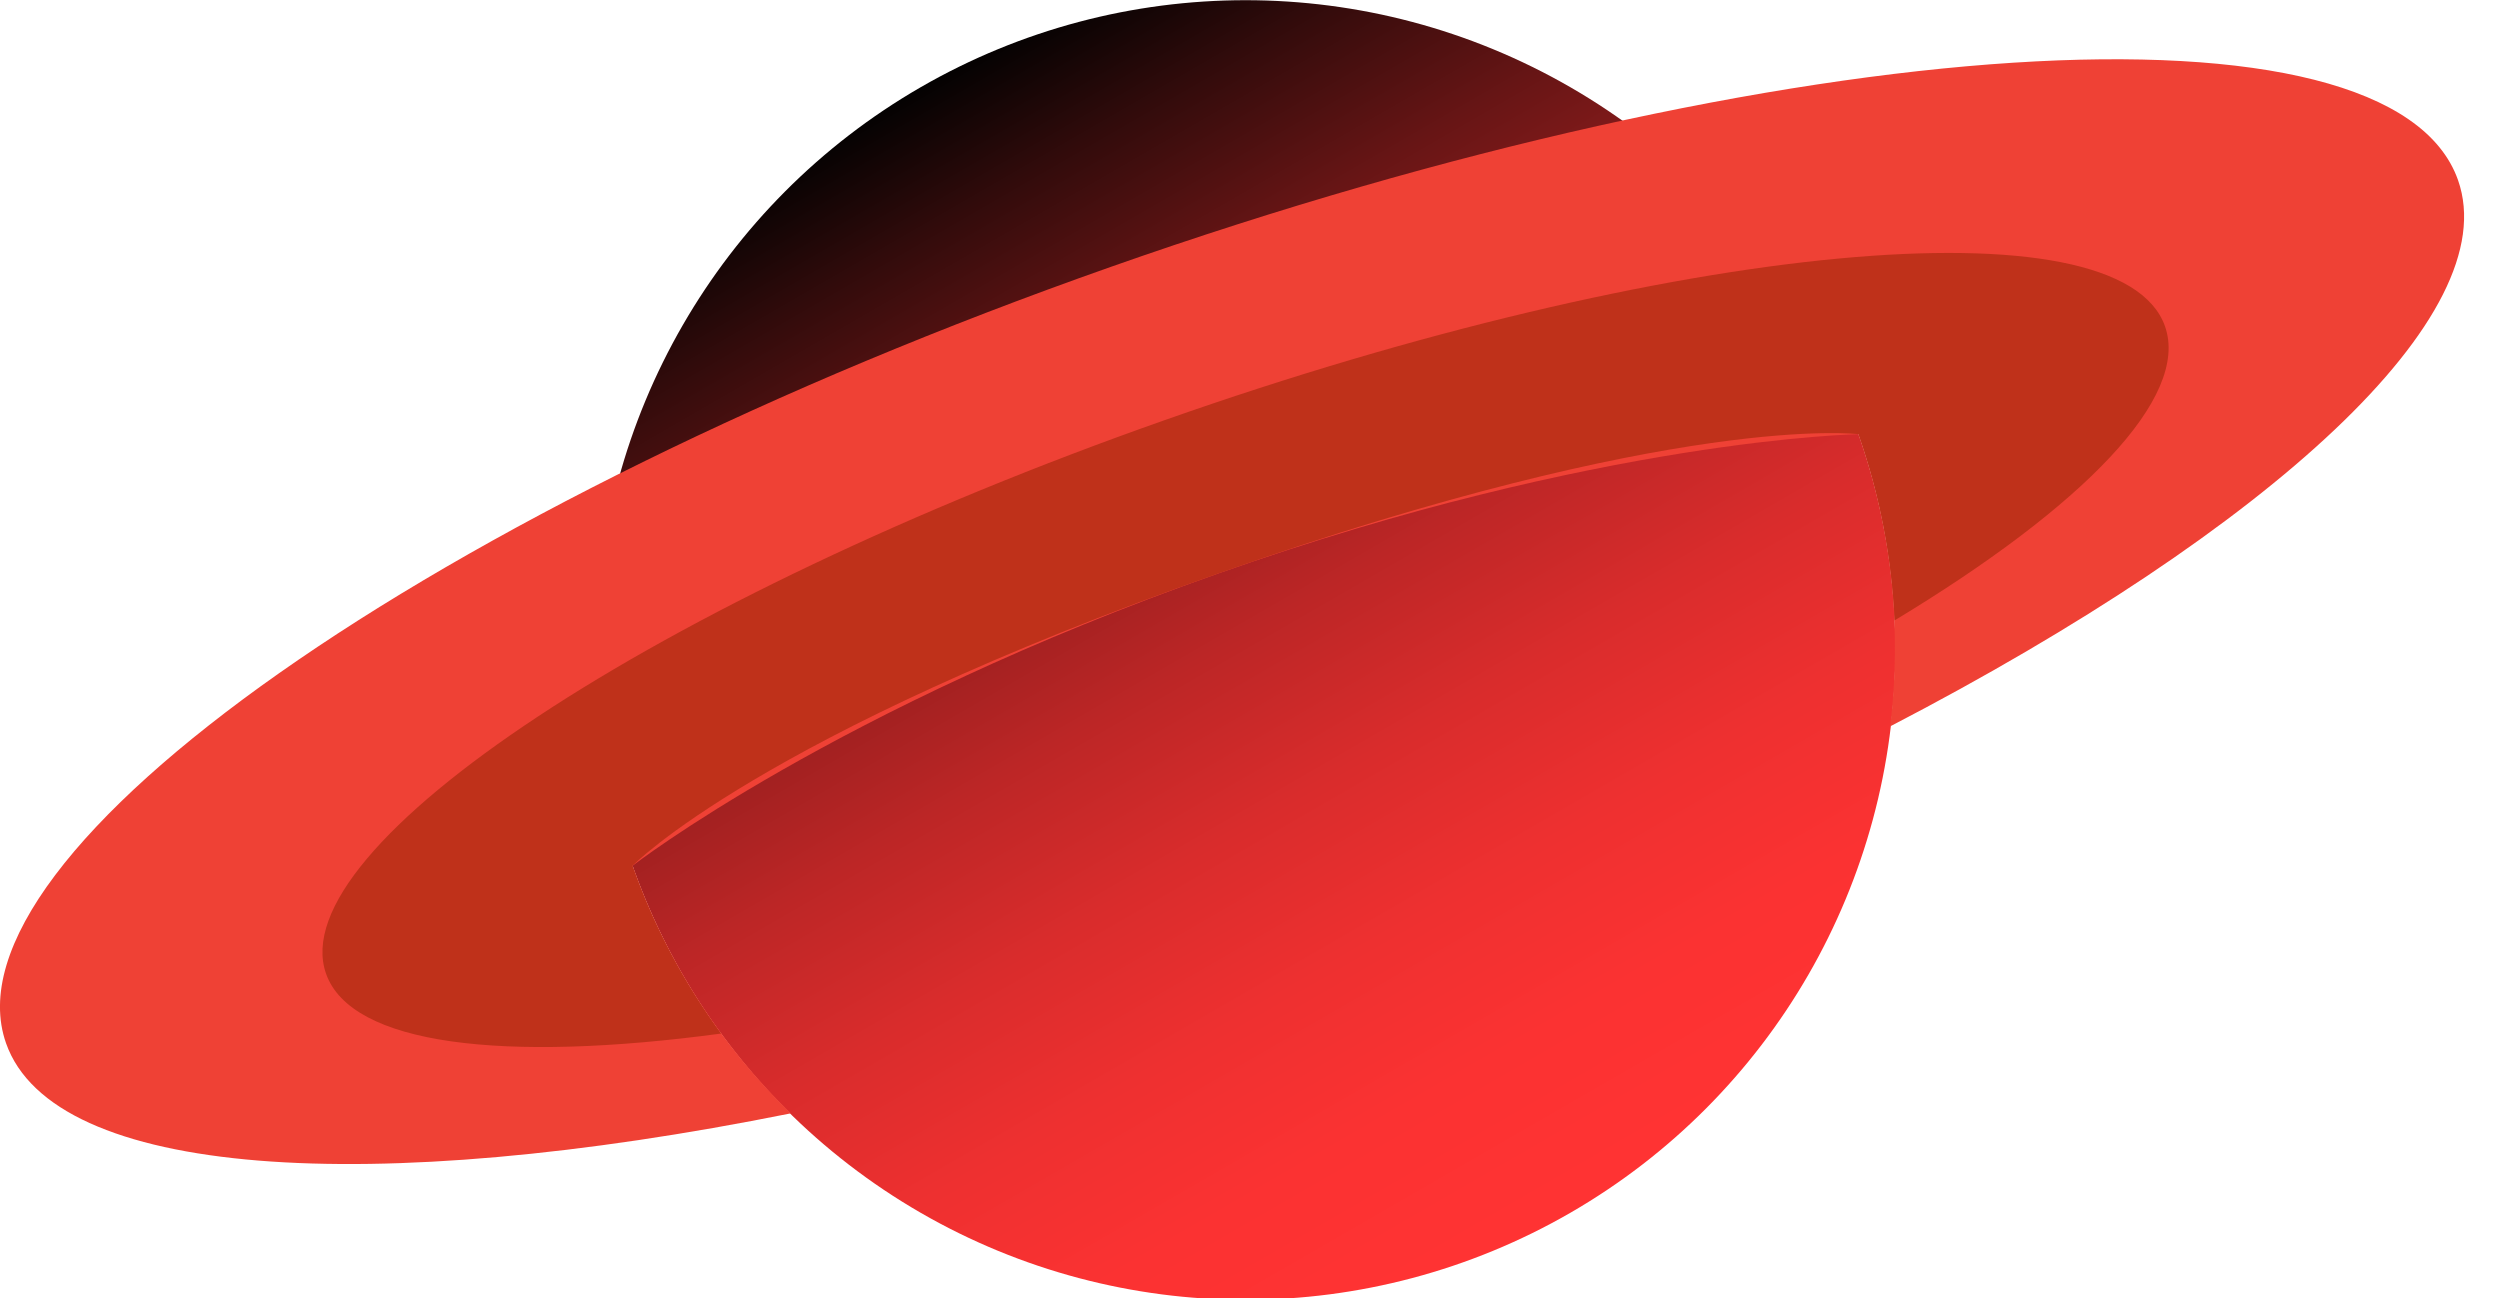
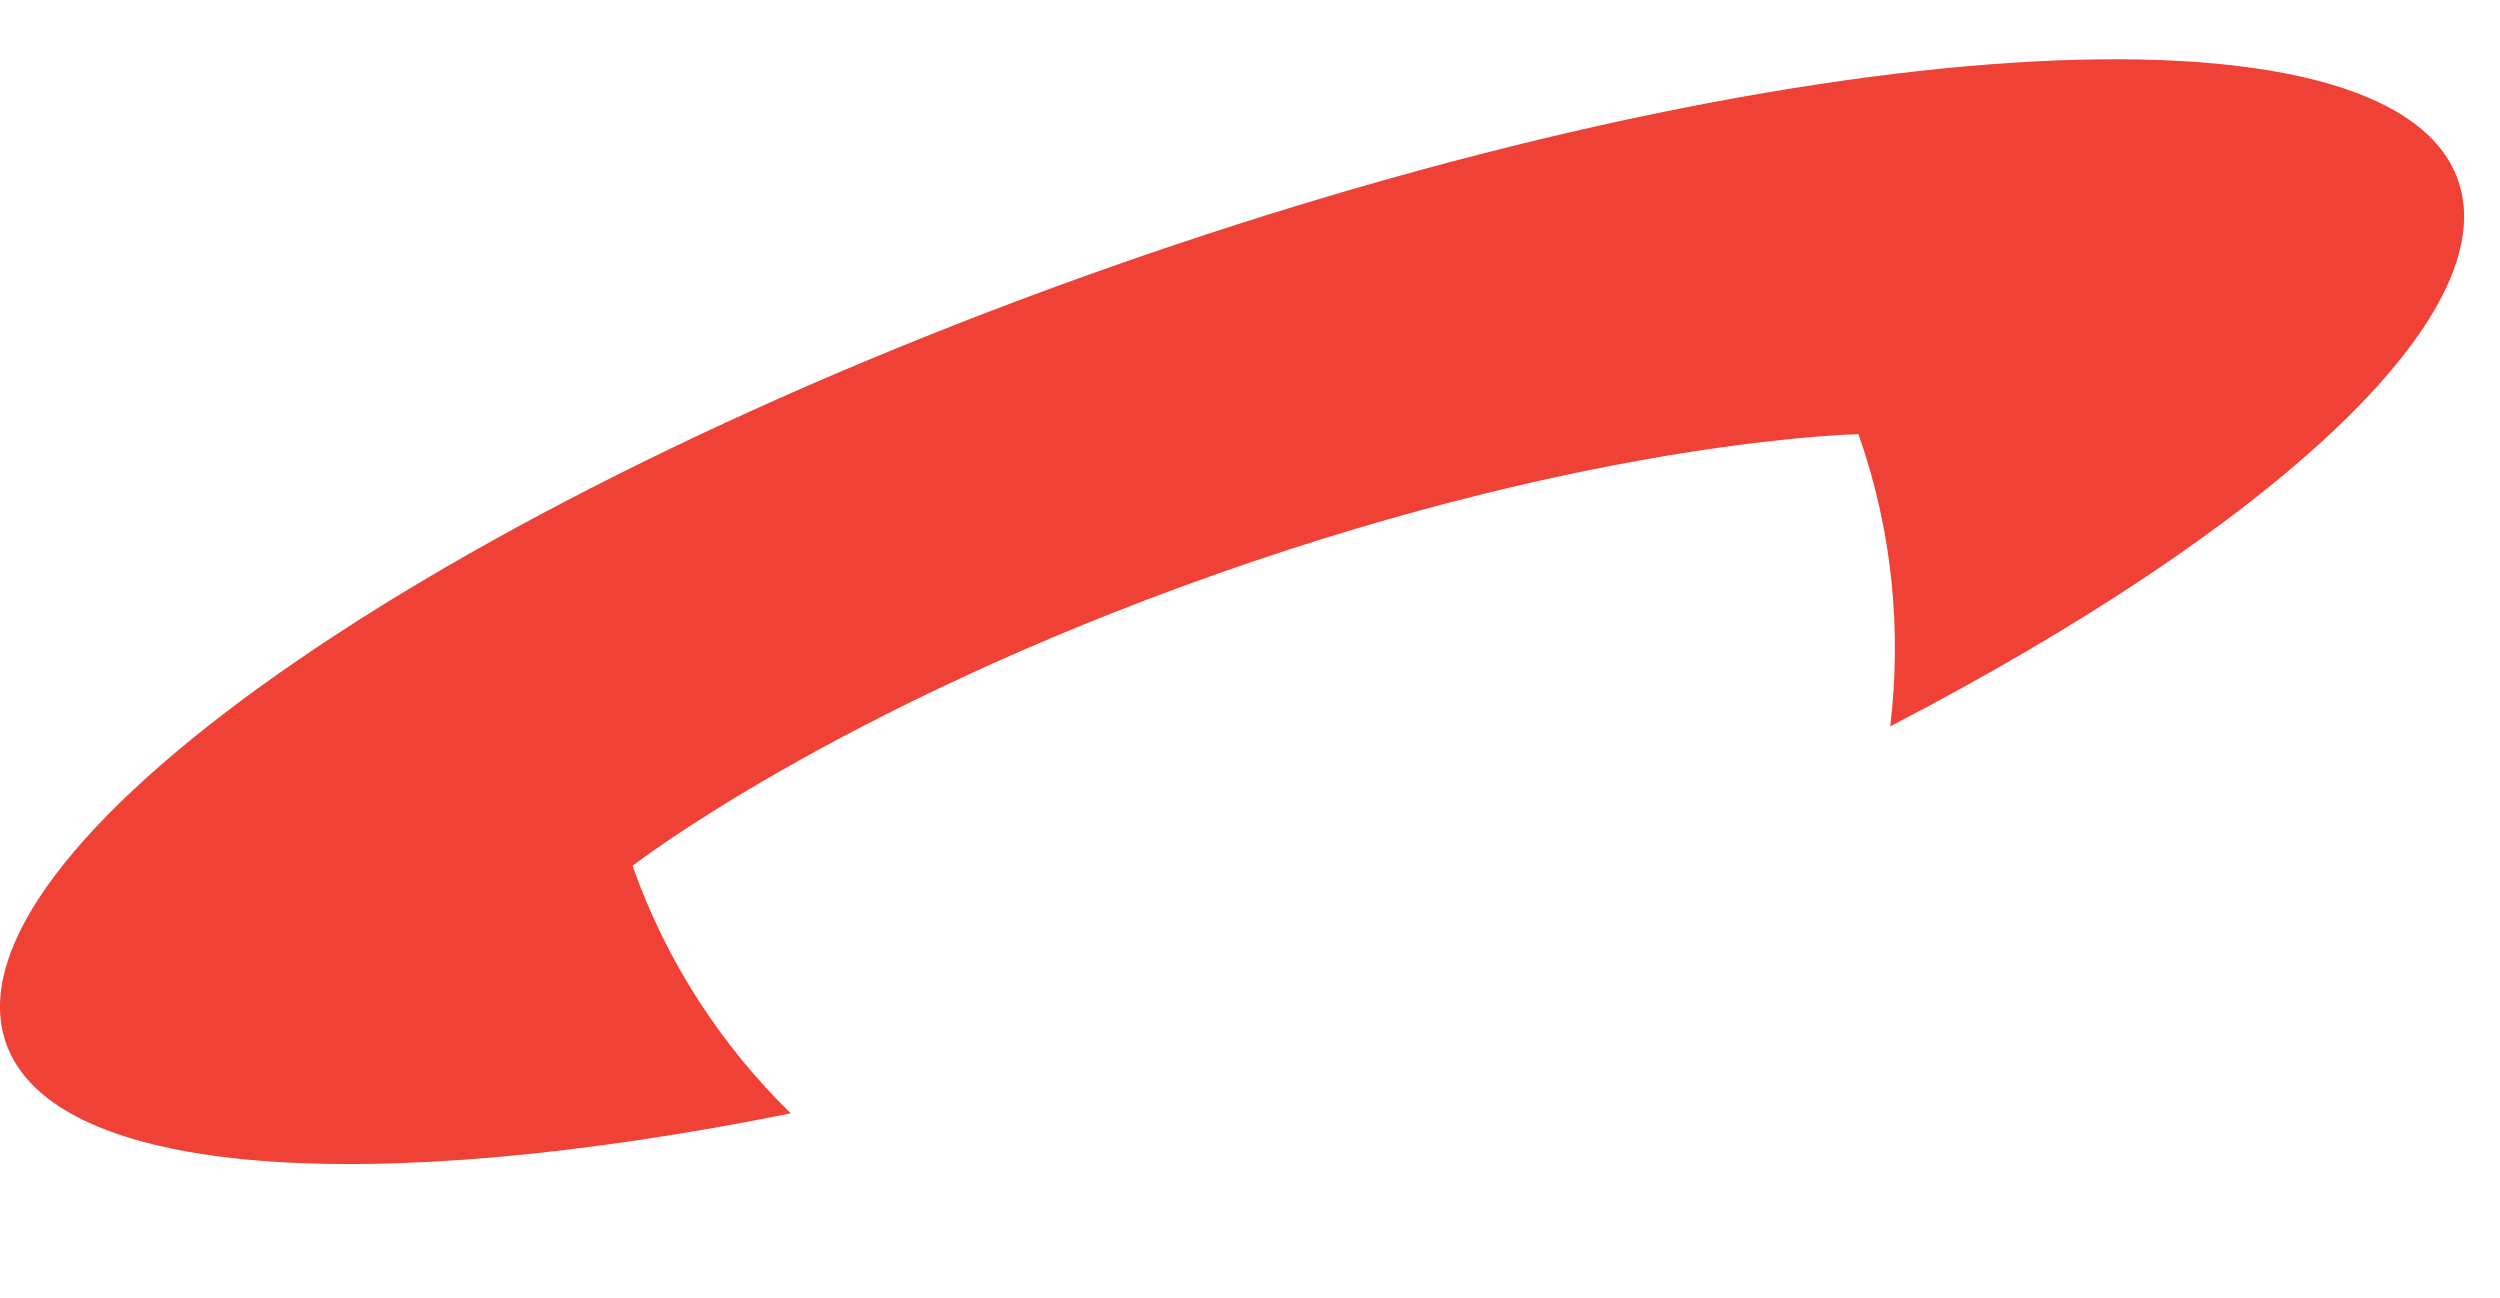
<svg xmlns="http://www.w3.org/2000/svg" version="1.1" id="Layer_1" x="0px" y="0px" width="52px" height="27px" viewBox="0 0 52 27" enable-background="new 0 0 52 27" xml:space="preserve">
  <linearGradient id="SVGID_1_" gradientUnits="userSpaceOnUse" x1="-117.128" y1="-1239.871" x2="-112.152" y2="-1213.296" gradientTransform="matrix(-0.943 0.332 -0.332 -0.943 -489.581 -1105.444)">
    <stop offset="0" style="stop-color:#FF3333" />
    <stop offset="0.118" style="stop-color:#FB3232" />
    <stop offset="0.242" style="stop-color:#EE3030" />
    <stop offset="0.369" style="stop-color:#D92C2C" />
    <stop offset="0.497" style="stop-color:#BC2626" />
    <stop offset="0.627" style="stop-color:#961E1E" />
    <stop offset="0.759" style="stop-color:#671515" />
    <stop offset="0.888" style="stop-color:#310B0B" />
    <stop offset="0.994" style="stop-color:#000101" />
  </linearGradient>
-   <circle fill="url(#SVGID_1_)" cx="25.907" cy="13.52" r="13.516" />
  <path fill="#EF4135" d="M16.448,23.158c-1.431-1.401-2.581-3.133-3.291-5.15c0,0,4.221-3.276,12.189-6.082  c7.969-2.805,13.31-2.895,13.31-2.895c0.711,2.018,0.898,4.087,0.661,6.077c7.925-4.115,12.797-8.558,11.81-11.362  c-1.395-3.961-13.941-3.152-28.025,1.806C9.018,10.509-1.268,17.739,0.126,21.7C1.114,24.505,7.694,24.916,16.448,23.158z" />
-   <path fill="#BF311A" d="M14.998,21.498c-0.762-1.043-1.39-2.209-1.841-3.49c0,0,2.626-2.715,12.189-6.082  c9.562-3.366,13.31-2.895,13.31-2.895c0.45,1.28,0.692,2.583,0.752,3.873c3.918-2.365,6.146-4.636,5.624-6.117  c-0.93-2.641-10.246-1.767-20.808,1.952C13.662,12.458,5.853,17.612,6.782,20.253C7.303,21.734,10.462,22.109,14.998,21.498z" />
</svg>